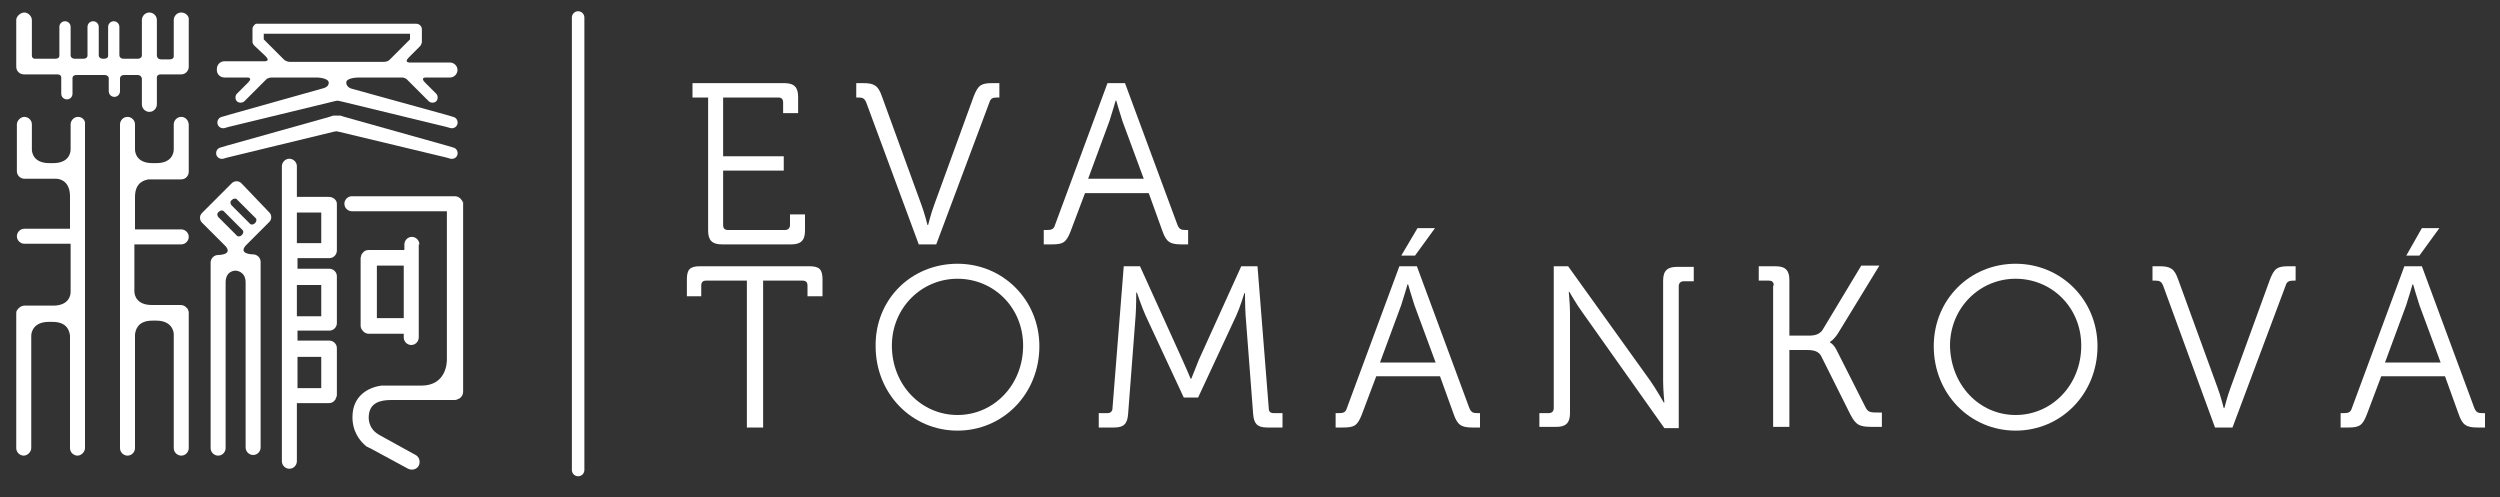
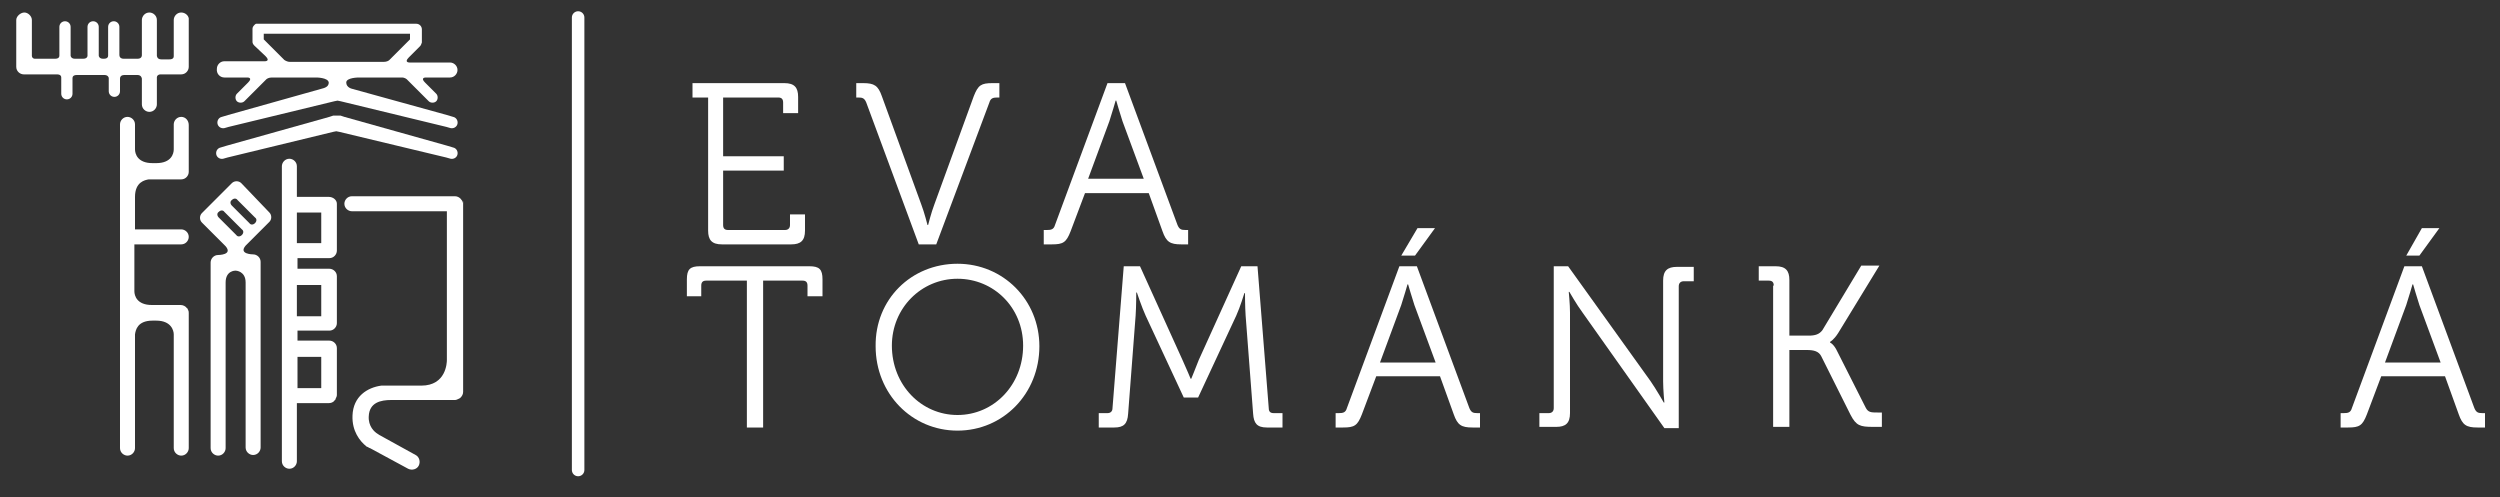
<svg xmlns="http://www.w3.org/2000/svg" version="1.1" id="Vrstva_1" x="0px" y="0px" viewBox="0 0 400 79.6" style="enable-background:new 0 0 400 79.6;" xml:space="preserve">
  <rect x="0" y="0" width="400" height="79.6" fill="#333333" stroke="none" />
  <style type="text/css">
	.st0{fill:none;stroke:#FFFFFF;stroke-width:2;stroke-linecap:round;stroke-miterlimit:10;}
	.st1{fill:#FFFFFF;}
</style>
  <line class="st0" x1="92.5" y1="2.8" x2="92.5" y2="75.2" />
  <g>
    <path class="st1" d="M113.2,15.6h-2.4v-2.3h14.7c1.6,0,2.2,0.7,2.2,2.2v2.6h-2.4v-1.7c0-0.6-0.3-0.8-0.8-0.8h-8.8V25h9.7v2.3h-9.7   V36c0,0.6,0.3,0.8,0.8,0.8h9.1c0.5,0,0.8-0.3,0.8-0.8v-1.7h2.4v2.6c0,1.6-0.7,2.2-2.2,2.2h-11.1c-1.6,0-2.2-0.7-2.2-2.2V15.6z" />
    <path class="st1" d="M138.6,16.4c-0.3-0.7-0.6-0.8-1.3-0.8H137v-2.3h1.1c1.8,0,2.4,0.4,3,2.1l6.3,17.3c0.5,1.3,1,3.3,1,3.3h0.1   c0,0,0.5-2,1-3.3l6.3-17.3c0.7-1.8,1.2-2.1,3-2.1h1.1v2.3h-0.3c-0.7,0-1.1,0.1-1.3,0.8l-8.5,22.7h-2.8L138.6,16.4z" />
    <path class="st1" d="M167,36.8h0.5c0.7,0,1.1-0.1,1.3-0.8l8.4-22.7h2.8l8.4,22.7c0.3,0.7,0.6,0.8,1.3,0.8h0.4v2.3H189   c-1.8,0-2.4-0.4-3-2.1l-2.2-6.1h-10.2l-2.3,6.1c-0.7,1.8-1.2,2.1-3,2.1H167V36.8z M183,28.6l-3.4-9.2c-0.4-1.2-1-3.3-1-3.3h-0.1   c0,0-0.6,2.1-1,3.3l-3.4,9.2H183z" />
    <path class="st1" d="M119.4,44.9H113c-0.5,0-0.8,0.2-0.8,0.8v1.7h-2.3v-2.7c0-1.6,0.5-2.1,2.1-2.1h17.5c1.6,0,2.1,0.5,2.1,2.1v2.7   h-2.4v-1.7c0-0.6-0.3-0.8-0.8-0.8h-6.3v23.5h-2.6V44.9z" />
    <path class="st1" d="M153.2,42.2c7.3,0,13.1,5.8,13.1,13.2c0,7.6-5.8,13.5-13.1,13.5c-7.3,0-13.1-5.9-13.1-13.5   C140,47.9,145.8,42.2,153.2,42.2z M153.2,66.4c5.8,0,10.5-4.8,10.5-11.1c0-6.1-4.7-10.7-10.5-10.7c-5.8,0-10.5,4.7-10.5,10.7   C142.7,61.6,147.4,66.4,153.2,66.4z" />
    <path class="st1" d="M175.8,66.1h1.4c0.5,0,0.8-0.3,0.8-0.8l1.8-22.7h2.6l6.8,15c0.6,1.3,1.3,3,1.3,3h0.1c0,0,0.7-1.7,1.2-3l6.8-15   h2.6l1.8,22.7c0,0.6,0.3,0.8,0.8,0.8h1.4v2.3h-2.5c-1.6,0-2.1-0.7-2.2-2.2l-1.2-15.7c-0.1-1.4-0.1-3.6-0.1-3.6h-0.1   c0,0-0.7,2.3-1.3,3.6l-6.1,13.1h-2.3l-6.1-13.1c-0.6-1.3-1.4-3.7-1.4-3.7h-0.1c0,0,0,2.3-0.1,3.7l-1.2,15.7   c-0.1,1.6-0.7,2.2-2.2,2.2h-2.5V66.1z" />
    <path class="st1" d="M213.7,66.1h0.5c0.7,0,1.1-0.1,1.3-0.8l8.4-22.7h2.8l8.4,22.7c0.3,0.7,0.6,0.8,1.3,0.8h0.4v2.3h-1.2   c-1.8,0-2.4-0.4-3-2.1l-2.2-6.1h-10.2l-2.3,6.1c-0.7,1.8-1.2,2.1-3,2.1h-1.2V66.1z M229.7,58l-3.4-9.2c-0.4-1.2-1-3.3-1-3.3h-0.1   c0,0-0.6,2.1-1,3.3l-3.4,9.2H229.7z M226.8,36.5h2.8l-3.2,4.4h-2.2L226.8,36.5z" />
    <path class="st1" d="M246.2,66.1h1.6c0.5,0,0.8-0.3,0.8-0.8V42.6h2.3L264.1,61c0.9,1.3,2.1,3.4,2.1,3.4h0.1c0,0-0.2-2-0.2-3.4V44.9   c0-1.6,0.7-2.2,2.2-2.2h2.7v2.3h-1.6c-0.5,0-0.8,0.3-0.8,0.8v22.7h-2.3L253.2,50c-0.9-1.2-2.1-3.3-2.1-3.3H251c0,0,0.2,2,0.2,3.3   v16.1c0,1.6-0.7,2.2-2.2,2.2h-2.7V66.1z" />
    <path class="st1" d="M283.8,45.7c0-0.6-0.3-0.8-0.8-0.8h-1.6v-2.3h2.7c1.6,0,2.2,0.7,2.2,2.2v8.9h3.1c1,0,1.7-0.2,2.2-0.9l6.2-10.3   h2.9l-6.6,10.8c-0.7,1.1-1.3,1.4-1.3,1.4v0.1c0,0,0.6,0.2,1.2,1.5l4.5,8.9c0.4,0.8,0.9,0.8,1.9,0.8h0.7v2.3h-1.4   c-2.1,0-2.7-0.2-3.6-1.9l-4.7-9.4c-0.4-0.8-1.2-1-2.3-1h-2.8v12.3h-2.6V45.7z" />
-     <path class="st1" d="M322.5,42.2c7.3,0,13.1,5.8,13.1,13.2c0,7.6-5.8,13.5-13.1,13.5c-7.3,0-13.1-5.9-13.1-13.5   C309.4,47.9,315.2,42.2,322.5,42.2z M322.5,66.4c5.8,0,10.5-4.8,10.5-11.1c0-6.1-4.7-10.7-10.5-10.7c-5.8,0-10.5,4.7-10.5,10.7   C312.1,61.6,316.7,66.4,322.5,66.4z" />
-     <path class="st1" d="M346.1,45.7c-0.3-0.7-0.6-0.8-1.3-0.8h-0.4v-2.3h1.1c1.8,0,2.4,0.4,3,2.1l6.3,17.3c0.5,1.3,1,3.3,1,3.3h0.1   c0,0,0.5-2,1-3.3l6.3-17.3c0.7-1.8,1.2-2.1,3-2.1h1.1v2.3h-0.3c-0.7,0-1.1,0.1-1.3,0.8l-8.5,22.7h-2.8L346.1,45.7z" />
    <path class="st1" d="M374.5,66.1h0.5c0.7,0,1.1-0.1,1.3-0.8l8.4-22.7h2.8l8.4,22.7c0.3,0.7,0.6,0.8,1.3,0.8h0.4v2.3h-1.2   c-1.8,0-2.4-0.4-3-2.1l-2.2-6.1h-10.2l-2.3,6.1c-0.7,1.8-1.2,2.1-3,2.1h-1.2V66.1z M390.5,58l-3.4-9.2c-0.4-1.2-1-3.3-1-3.3H386   c0,0-0.6,2.1-1,3.3l-3.4,9.2H390.5z M387.5,36.5h2.8l-3.2,4.4H385L387.5,36.5z" />
  </g>
  <g>
-     <path class="st1" d="M12.5,18.7c-0.7,0-1.2,0.6-1.2,1.2v4c0,0.7-0.4,2.2-2.8,2.2H7.9c-2.4,0-2.8-1.5-2.8-2.2v-4   c0-0.7-0.6-1.2-1.2-1.2s-1.2,0.6-1.2,1.2v7.5c0,0.7,0.6,1.2,1.2,1.2h4.9v0c0,0,0,0,0,0H9c0.6,0,2.2,0.4,2.2,2.8v0.5v2.9v1.8H3.9   c-0.7,0-1.2,0.6-1.2,1.2c0,0.7,0.6,1.2,1.2,1.2h7.4v3.2V44v1.2v1.5c0,0.7-0.4,2.2-2.8,2.2v0H3.9h0c-0.4,0-0.7,0.2-1,0.5   c0,0,0,0.1-0.1,0.1c0,0.1-0.1,0.1-0.1,0.2c-0.1,0.1-0.1,0.3-0.1,0.5v5v2.5V58v4.6v1.7v1.2v6.2c0,0.7,0.6,1.2,1.2,1.2   s1.2-0.6,1.2-1.2v-6.2v-1.2v-1.7V58v-0.4v-2.5v-1.2h0c0,0,0,0,0,0v-0.2c0-0.6,0.4-2.2,2.8-2.2v0h0.6v0c2.4,0,2.7,1.5,2.8,2.2v1.6   v2.5V58v4.6v1.7v1.2v6.2c0,0.7,0.6,1.2,1.2,1.2s1.2-0.6,1.2-1.2v-6.2v-1.2v-1.7V58v-0.4v-2.5v-3.7v-1.3v-4.9V44v-1.7v-4.6v-0.4   v-2.5v-2.9v-2.1v-2.5v-2.9v-4.5C13.7,19.3,13.2,18.7,12.5,18.7z" />
    <path class="st1" d="M29,18.7c-0.7,0-1.2,0.6-1.2,1.2v4c0,0.7-0.4,2.2-2.8,2.2h-0.6c-2.4,0-2.8-1.5-2.8-2.2v-4   c0-0.7-0.6-1.2-1.2-1.2c-0.7,0-1.2,0.6-1.2,1.2v4.5v2.9v2.5v2.1v2.9v2.5v0.4v4.6V44v1.2l0,4.9v1.3v3.7v2.5V58v4.6v1.7v1.2v6.2   c0,0.7,0.6,1.2,1.2,1.2c0.7,0,1.2-0.6,1.2-1.2v-6.2v-1.2v-1.7V58v-0.4v-2.5v-1.6c0.1-0.7,0.4-2.2,2.8-2.2v0h0.6v0   c2.4,0,2.8,1.6,2.8,2.2v0.2c0,0,0,0,0,0h0v1.2v2.5V58v4.6v1.7v1.2v6.2c0,0.7,0.6,1.2,1.2,1.2c0.7,0,1.2-0.6,1.2-1.2v-6.2v-1.2v-1.7   V58v-0.4v-2.5v-5c0-0.2,0-0.3-0.1-0.5c0-0.1-0.1-0.1-0.1-0.2c0,0,0-0.1-0.1-0.1c-0.2-0.3-0.6-0.5-1-0.5h0h-4.6v0   c-2.4,0-2.8-1.5-2.8-2.2l0-1.5V44v-1.7v-3.2H29c0.7,0,1.2-0.6,1.2-1.2c0-0.7-0.6-1.2-1.2-1.2h-7.4v-1.8v-2.9v-0.5   c0-2.4,1.6-2.7,2.2-2.8H24c0,0,0,0,0,0v0H29c0.7,0,1.2-0.6,1.2-1.2v-7.5C30.2,19.3,29.7,18.7,29,18.7z" />
    <path class="st1" d="M74,32.3c0,0,0-0.1,0-0.1c-0.1-0.1-0.2-0.3-0.3-0.4c-0.2-0.2-0.5-0.4-0.9-0.4h-5h-2.5h-1.5h-3.5h-4   c-0.7,0-1.2,0.6-1.2,1.2c0,0.7,0.6,1.2,1.2,1.2h4h3.5h1.5h2.5h3.7v4.7v1.5v4.7l0,0v7.5l0,0v3.3v2.1l0,0l0,0v0   c0,0.4-0.1,4.1-4.1,4.1h-2.1h-3.1c-0.3,0-0.6,0-0.8,0h-0.1c-0.1,0-0.2,0-0.3,0c-2.2,0.3-4.5,1.7-4.6,4.8c-0.1,2.5,1.2,4.1,2.2,4.9   c0.1,0.1,0.1,0.1,0.2,0.1l0,0c0.2,0.1,0.3,0.2,0.4,0.2l0,0l6.1,3.3c0.6,0.3,1.4,0.1,1.7-0.5c0.3-0.6,0.1-1.4-0.5-1.7l-5.8-3.2l0,0   l-0.3-0.2c-0.5-0.3-1.5-1.2-1.4-2.8c0.1-2.2,1.9-2.6,3.6-2.6h2.7h3.5h4c0.2,0,0.4-0.1,0.6-0.2c0.1,0,0.1-0.1,0.2-0.1   c0,0,0.1-0.1,0.1-0.1c0.2-0.2,0.4-0.5,0.4-0.9v-5v-2.5v-3.3v-1.7v-4.5v-1.3v-4.7v-1.5v-6C74,32.6,74,32.4,74,32.3z" />
-     <path class="st1" d="M67.1,39.1c0-0.7-0.6-1.2-1.2-1.2c-0.7,0-1.2,0.6-1.2,1.2V40H59c-0.3,0-0.7,0.1-0.9,0.4   c-0.1,0.1-0.2,0.2-0.3,0.4c0,0,0,0.1,0,0.1c0,0.1-0.1,0.2-0.1,0.4v3.4v4v3.4v0c0,0.1,0,0.3,0.1,0.4c0,0,0,0.1,0,0.1   c0.1,0.1,0.2,0.3,0.3,0.4c0.2,0.2,0.5,0.4,0.9,0.4h5.6V54c0,0.7,0.6,1.2,1.2,1.2c0.7,0,1.2-0.6,1.2-1.2v-7.5c0,0,0,0,0,0   c0,0,0,0,0,0V39.1z M64.6,46.6v4.3h-4.3v-2.2v-4v-2.2h4.3V46.6C64.6,46.5,64.6,46.5,64.6,46.6C64.6,46.6,64.6,46.6,64.6,46.6z" />
    <path class="st1" d="M52.6,31.5c-0.1,0-0.1,0-0.2,0h-4.9v-4.9c0-0.7-0.6-1.2-1.2-1.2c-0.7,0-1.2,0.6-1.2,1.2V33v1v5.1v1.4v6.1   c0,0.1,0,0.1,0,0.2v6.6c0,0.1,0,0.1,0,0.2v5.7V60v6.3v0.4v7.1c0,0.7,0.6,1.2,1.2,1.2c0.7,0,1.2-0.6,1.2-1.2v-7.1v-0.4v-1.8h5.1   c0.3,0,0.7-0.1,0.9-0.4c0,0,0.1-0.1,0.1-0.1c0.1-0.1,0.1-0.1,0.1-0.2c0.1-0.2,0.2-0.4,0.2-0.6v-7.5c0-0.7-0.6-1.2-1.2-1.2h-5.1   v-1.6h5.1c0.7,0,1.2-0.6,1.2-1.2v-7.5c0-0.7-0.6-1.2-1.2-1.2h-5.1v-1.7h5.1c0.7,0,1.2-0.6,1.2-1.2v-7.5   C53.9,32,53.3,31.5,52.6,31.5z M51.4,57.1v5h-3.8v-2v-0.8v-2.2H51.4z M51.4,45.6v5h-3.9v-4.7c0-0.1,0-0.1,0-0.2v-0.1H51.4z    M51.4,38.9h-3.9V34v0h3.9V38.9z" />
    <path class="st1" d="M38.6,29.3c-0.4-0.4-1.1-0.4-1.5,0l-4.8,4.8c-0.4,0.4-0.4,1.1,0,1.5l3.8,3.8c1.2,1.4-1.2,1.4-1.2,1.4   c-0.7,0-1.2,0.6-1.2,1.2v3.7v3.8v2.8v0.9v5.9v0.6v4.5v2.4v5.1c0,0.7,0.6,1.2,1.2,1.2c0.7,0,1.2-0.6,1.2-1.2v-5.1v-2.4v-4.5v-0.6   v-5.9v-0.9v-2.8v-3.8v-0.5c0-1.9,1.5-1.9,1.6-1.9h0c0.1,0,1.6,0.1,1.6,1.9v0.5v3.8v2.8v0.9v5.9v0.6v6.8c0,0.1,0,0.1,0,0.2v4.9   c0,0.7,0.6,1.2,1.2,1.2c0.7,0,1.2-0.6,1.2-1.2v-7.5c0-0.1,0-0.1,0-0.2v-4.3v-0.6v-5.9v-0.9v-2.8v-3.8v-3.7c0-0.7-0.6-1.2-1.2-1.2   c0,0-2.4,0-1.2-1.4l3.8-3.8c0.4-0.4,0.4-1.1,0-1.5L38.6,29.3z M38.7,37.6c-0.3,0.3-0.7,0.3-0.9,0L35,34.8c-0.3-0.3-0.3-0.7,0-0.9   c0.3-0.3,0.7-0.3,0.9,0l2.8,2.8C39,36.9,39,37.3,38.7,37.6z M40.8,35.7c-0.3,0.3-0.7,0.3-0.9,0l-2.8-2.8c-0.3-0.3-0.3-0.7,0-0.9   c0.3-0.3,0.7-0.3,0.9,0l2.8,2.8C41.1,35,41.1,35.4,40.8,35.7z" />
    <path class="st1" d="M35.9,12.4h3.7c0,0,0.9,0,0.1,0.8L37.9,15c-0.3,0.3-0.3,0.9,0,1.2c0.3,0.3,0.9,0.3,1.2,0l3.5-3.5   c0.1-0.1,0.4-0.3,0.9-0.3H50h0.4h0.2c0,0,1.9,0,2,0.8c0,0.6-0.5,0.8-0.8,0.9l-15.3,4.3l-1,0.3c-0.5,0.1-0.8,0.6-0.7,1.1   c0.1,0.5,0.6,0.8,1.1,0.7l0.7-0.2l0,0l16.9-4.1l0.5-0.1l0.5,0.1l16.9,4.1l0,0l0.7,0.2c0.5,0.1,1-0.2,1.1-0.7c0.1-0.5-0.2-1-0.7-1.1   l-1-0.3l-15.2-4.2l0,0c0,0-0.9-0.2-0.9-1c0-0.8,2-0.8,2-0.8h0.1h6.4h0.4c0.5,0,0.8,0.3,0.8,0.3l3.5,3.5c0.3,0.3,0.9,0.3,1.2,0   c0.3-0.3,0.3-0.9,0-1.2l-1.8-1.8c-0.7-0.7-0.1-0.8,0.1-0.8h3.1H72c0.7,0,1.2-0.6,1.2-1.2c0-0.7-0.6-1.2-1.2-1.2h-0.7h-5.8l0,0   c0,0-0.9,0-0.1-0.8l1.8-1.8c0.2-0.2,0.2-0.4,0.3-0.6l0,0l0-2.1c0-0.5-0.4-0.9-0.9-0.9c0,0,0,0,0,0c0,0,0,0,0,0h-4.1h-1.1h-2.6h-1.5   h-1.8h-1.9h-2.7h-0.6h-3.6h-1h-4.3h0c-0.1,0-0.2,0-0.3,0c0,0-0.1,0-0.1,0c-0.1,0-0.2,0.1-0.3,0.2c-0.2,0.2-0.3,0.4-0.3,0.6l0,2.1   c0,0,0,0,0,0v0l0,0c0,0.2,0.1,0.4,0.3,0.6L42.5,9c0.8,0.8-0.1,0.8-0.1,0.8l0,0h-6.5c-0.7,0-1.2,0.6-1.2,1.2   C34.6,11.8,35.2,12.4,35.9,12.4z M42.2,6.3V5.4h3.4h1h3.6h0.6h2.7h1.9h1.8h1.5h2.6h1.1h3.2v0.9l-3.3,3.3c-0.1,0.1-0.4,0.3-0.9,0.3   l0,0h-4H57h-6.6H50h-3.6l0,0c-0.5,0-0.9-0.3-0.9-0.3L42.2,6.3z" />
    <path class="st1" d="M71.4,25.2L71.4,25.2l0.7,0.2c0.5,0.1,1-0.2,1.1-0.7c0.1-0.5-0.2-1-0.7-1.1l-1-0.3l-16.4-4.6l0,0l-0.6-0.2   c-0.1,0-0.2,0-0.3,0v0h-0.5c-0.1,0-0.1,0-0.2,0h0v0c-0.1,0-0.1,0-0.2,0l-0.6,0.2l-16.4,4.6l-1,0.3c-0.5,0.1-0.8,0.6-0.7,1.1   c0.1,0.5,0.6,0.8,1.1,0.7l0.7-0.2l0,0l16.9-4.1l0.5-0.1l0.5,0.1L71.4,25.2z" />
    <path class="st1" d="M29,2c-0.7,0-1.2,0.6-1.2,1.2V9c0,0.2-0.1,0.5-0.7,0.5h-1.3c-0.7,0-0.7-0.6-0.7-0.6h0V3.2   c0-0.7-0.6-1.2-1.2-1.2c-0.7,0-1.2,0.6-1.2,1.2v5.6h0c0,0,0,0,0,0v0c0,0.1,0,0.6-0.7,0.6h-0.4h-1.8c-0.6,0-0.7-0.4-0.7-0.6v0   c0,0,0,0,0,0h0V8.6V4.3c0-0.5-0.4-0.9-0.9-0.9c-0.5,0-0.9,0.4-0.9,0.9v4.3v0.3c0,0.2-0.1,0.5-0.7,0.5h-0.1c-0.6,0-0.7-0.4-0.7-0.5   V4.3c0-0.5-0.4-0.9-0.9-0.9c-0.5,0-0.9,0.4-0.9,0.9v4.5h0c0,0,0.1,0.6-0.7,0.6h-1.3c-0.6,0-0.7-0.4-0.7-0.5V4.3   c0-0.5-0.4-0.9-0.9-0.9c-0.5,0-0.9,0.4-0.9,0.9v4.6c0,0.2-0.1,0.5-0.7,0.5H5.8C5,9.5,5.1,8.8,5.1,8.8h0V3.2C5.1,2.6,4.5,2,3.9,2   S2.6,2.6,2.6,3.2v7.5c0,0.7,0.6,1.2,1.2,1.2h5.3v0c0.6,0,0.7,0.3,0.7,0.5V15c0,0.5,0.4,0.9,0.9,0.9c0.5,0,0.9-0.4,0.9-0.9v-2.5   c0-0.2,0.1-0.5,0.7-0.5v0H15h1.7v0c0.5,0,0.7,0.3,0.7,0.5v2.1c0,0.5,0.4,0.9,0.9,0.9c0.5,0,0.9-0.4,0.9-0.9v-2h0c0,0,0,0,0,0v0   c0-0.1,0-0.6,0.7-0.6v0h1.8H22v0c0.6,0,0.7,0.5,0.7,0.6v0c0,0,0,0,0,0h0v4.1c0,0.7,0.6,1.2,1.2,1.2c0.7,0,1.2-0.6,1.2-1.2v-4.2h0   c0,0-0.1-0.5,0.5-0.6H29c0,0,0,0,0,0c0,0,0,0,0,0c0.7,0,1.2-0.6,1.2-1.2V3.2C30.3,2.6,29.7,2,29,2z" />
  </g>
</svg>